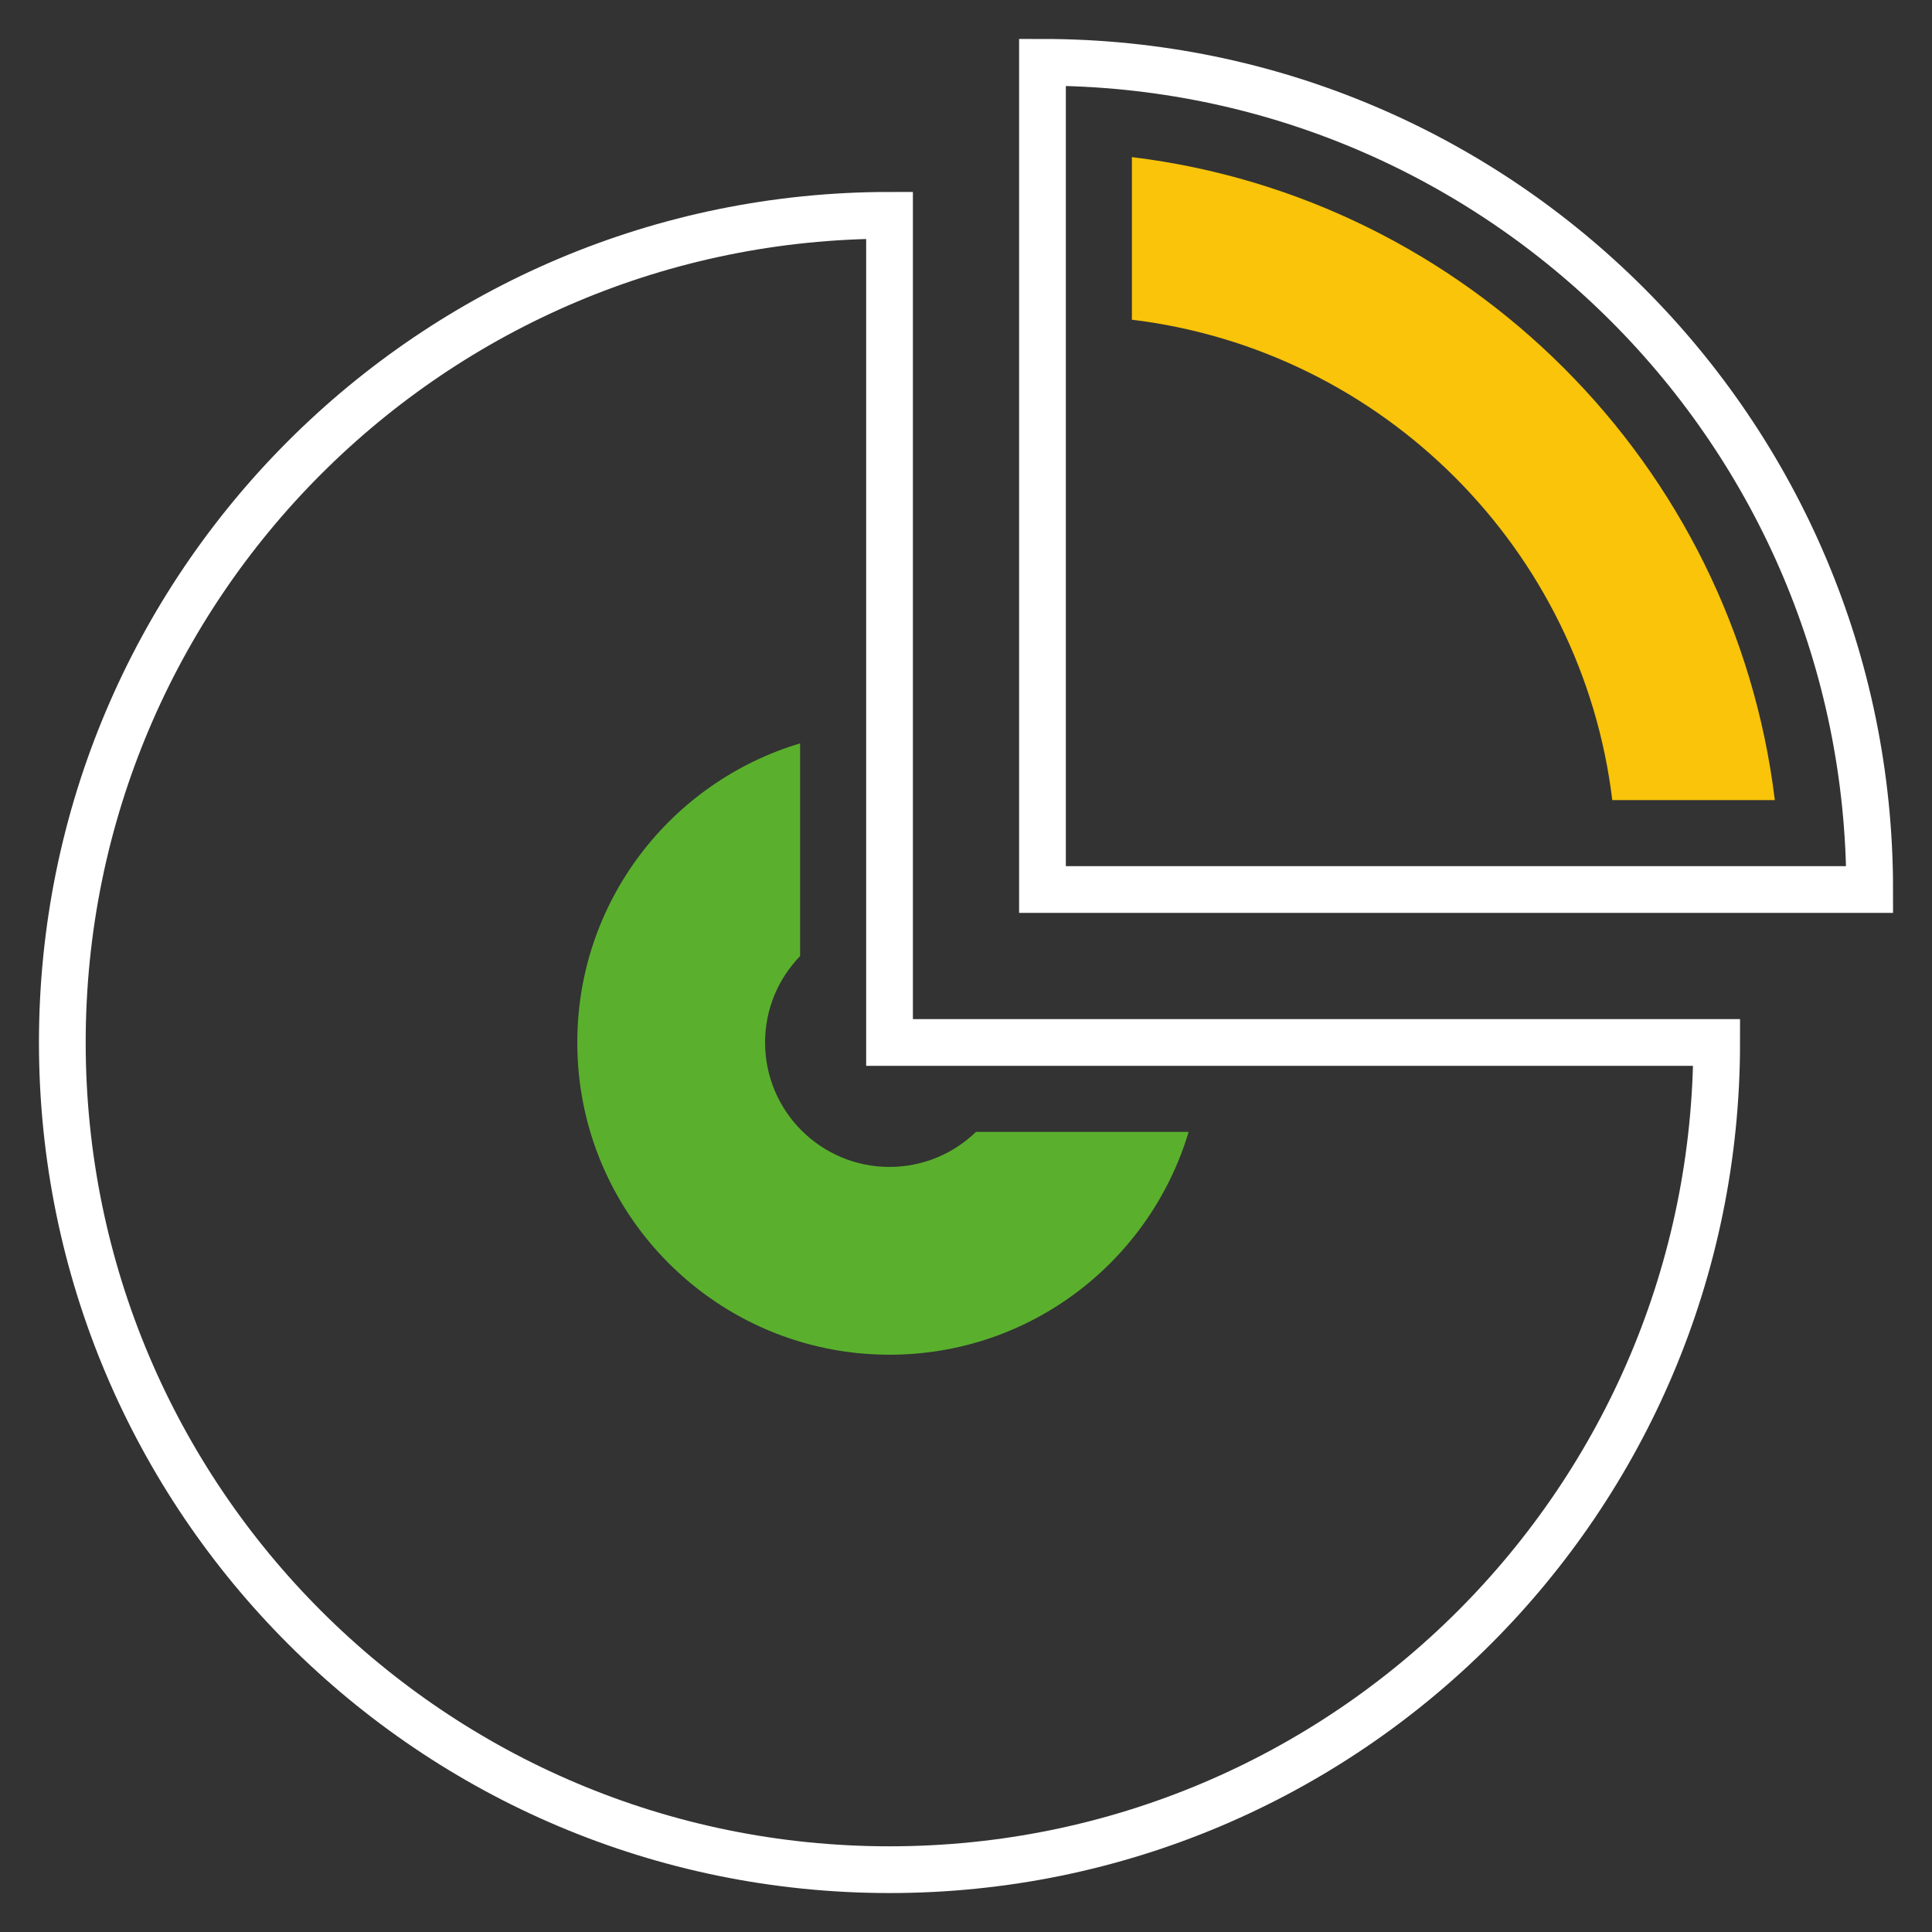
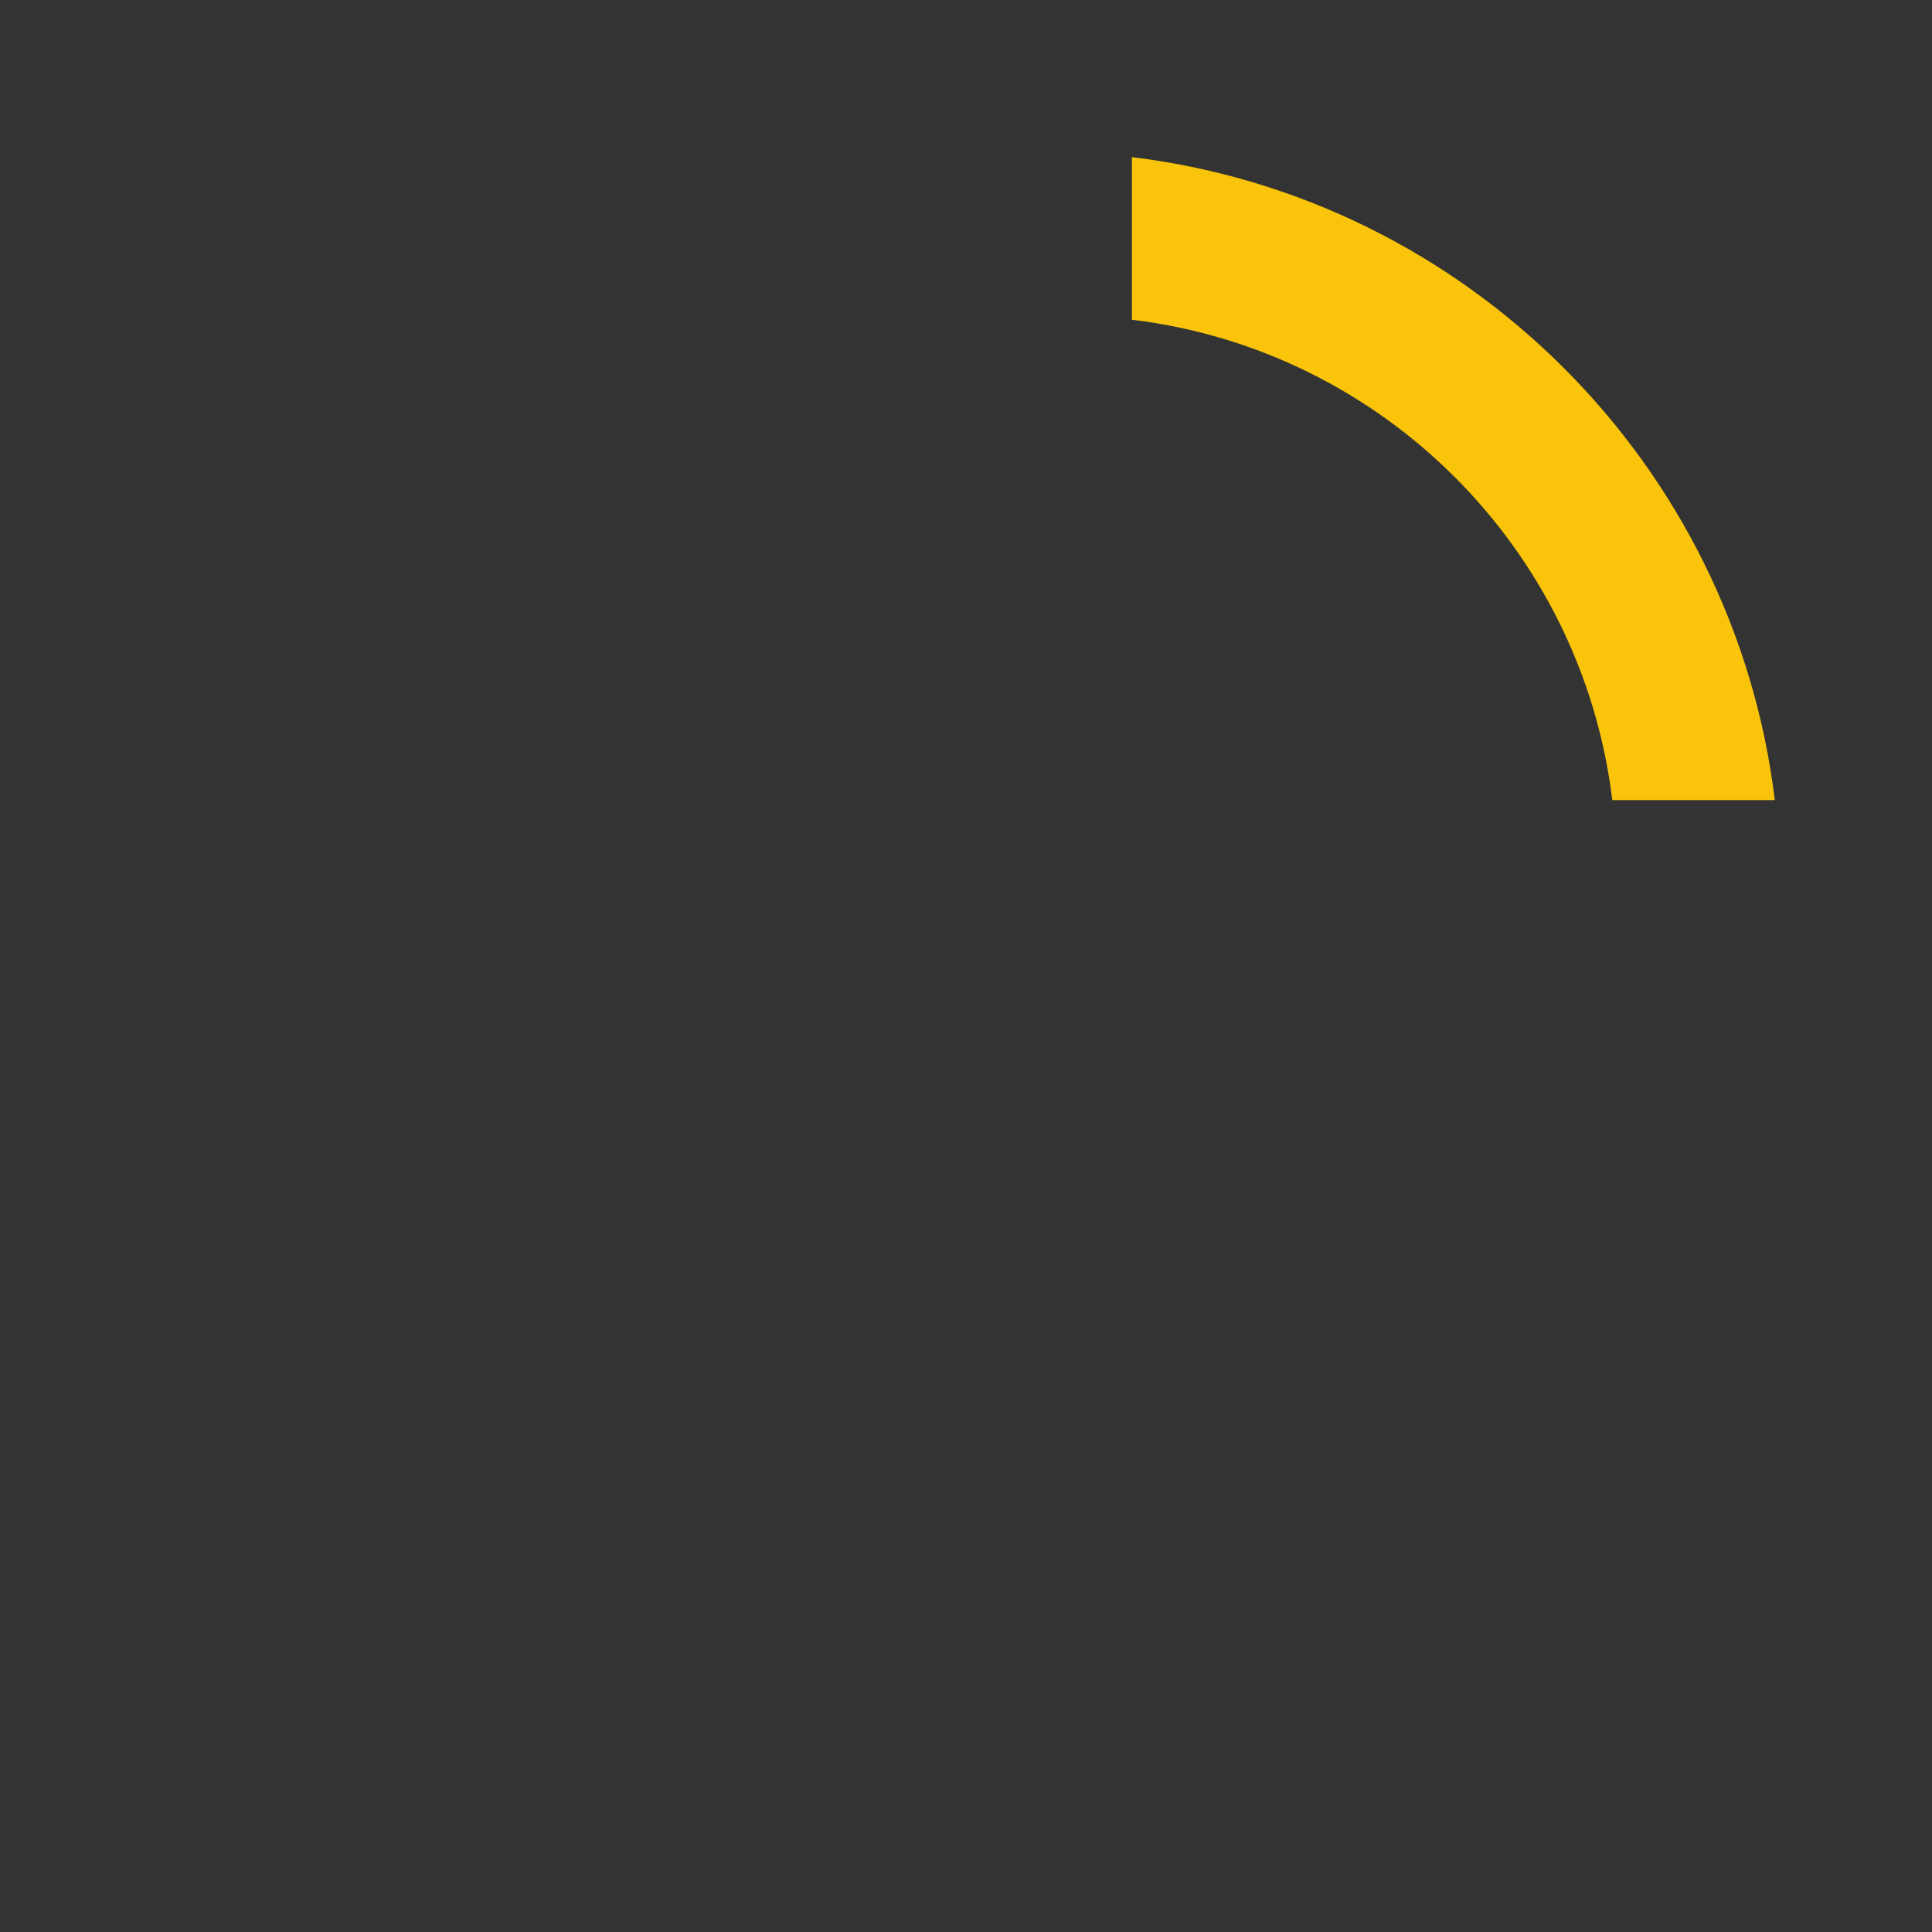
<svg xmlns="http://www.w3.org/2000/svg" width="31px" height="31px" viewBox="0 0 31 31" version="1.1">
  <rect x="0" y="0" width="31" height="31" fill="#333333" stroke="none" />
  <title>Group 9</title>
  <g id="Symbols" stroke="none" stroke-width="1" fill="none" fill-rule="evenodd">
    <g id="Features_icon/Revenue" transform="translate(-4, -1)">
      <g id="Group-9" transform="translate(5, 2)">
-         <path d="M13.273,2.455 C5.942,2.455 0,8.397 0,15.727 C0,23.058 5.942,29 13.273,29 C20.603,29 26.545,23.058 26.545,15.727 L13.273,15.727 L13.273,2.455 Z" id="Stroke-1" stroke="#FFFFFF" stroke-width="0.75" />
-         <path d="M15.727,0 L15.727,13.273 L29,13.273 C29,5.942 23.058,0 15.727,0 Z" id="Stroke-3" stroke="#FFFFFF" stroke-width="0.75" />
        <path d="M24.87,11.838 L27.478,11.838 C26.825,6.455 22.545,2.175 17.162,1.521 L17.162,4.13 C21.19,4.618 24.382,7.81 24.87,11.838" id="Fill-5" fill="#F9C409" />
-         <path d="M14.66,17.162 C14.3,17.51 13.812,17.724 13.273,17.724 C12.17,17.724 11.276,16.83 11.276,15.727 C11.276,15.188 11.49,14.7 11.838,14.341 L11.838,10.928 C9.771,11.546 8.263,13.459 8.263,15.727 C8.263,18.495 10.506,20.737 13.273,20.737 C15.541,20.737 17.454,19.23 18.072,17.162 L14.66,17.162 Z" id="Fill-7" fill="#5AB02D" />
      </g>
    </g>
  </g>
</svg>